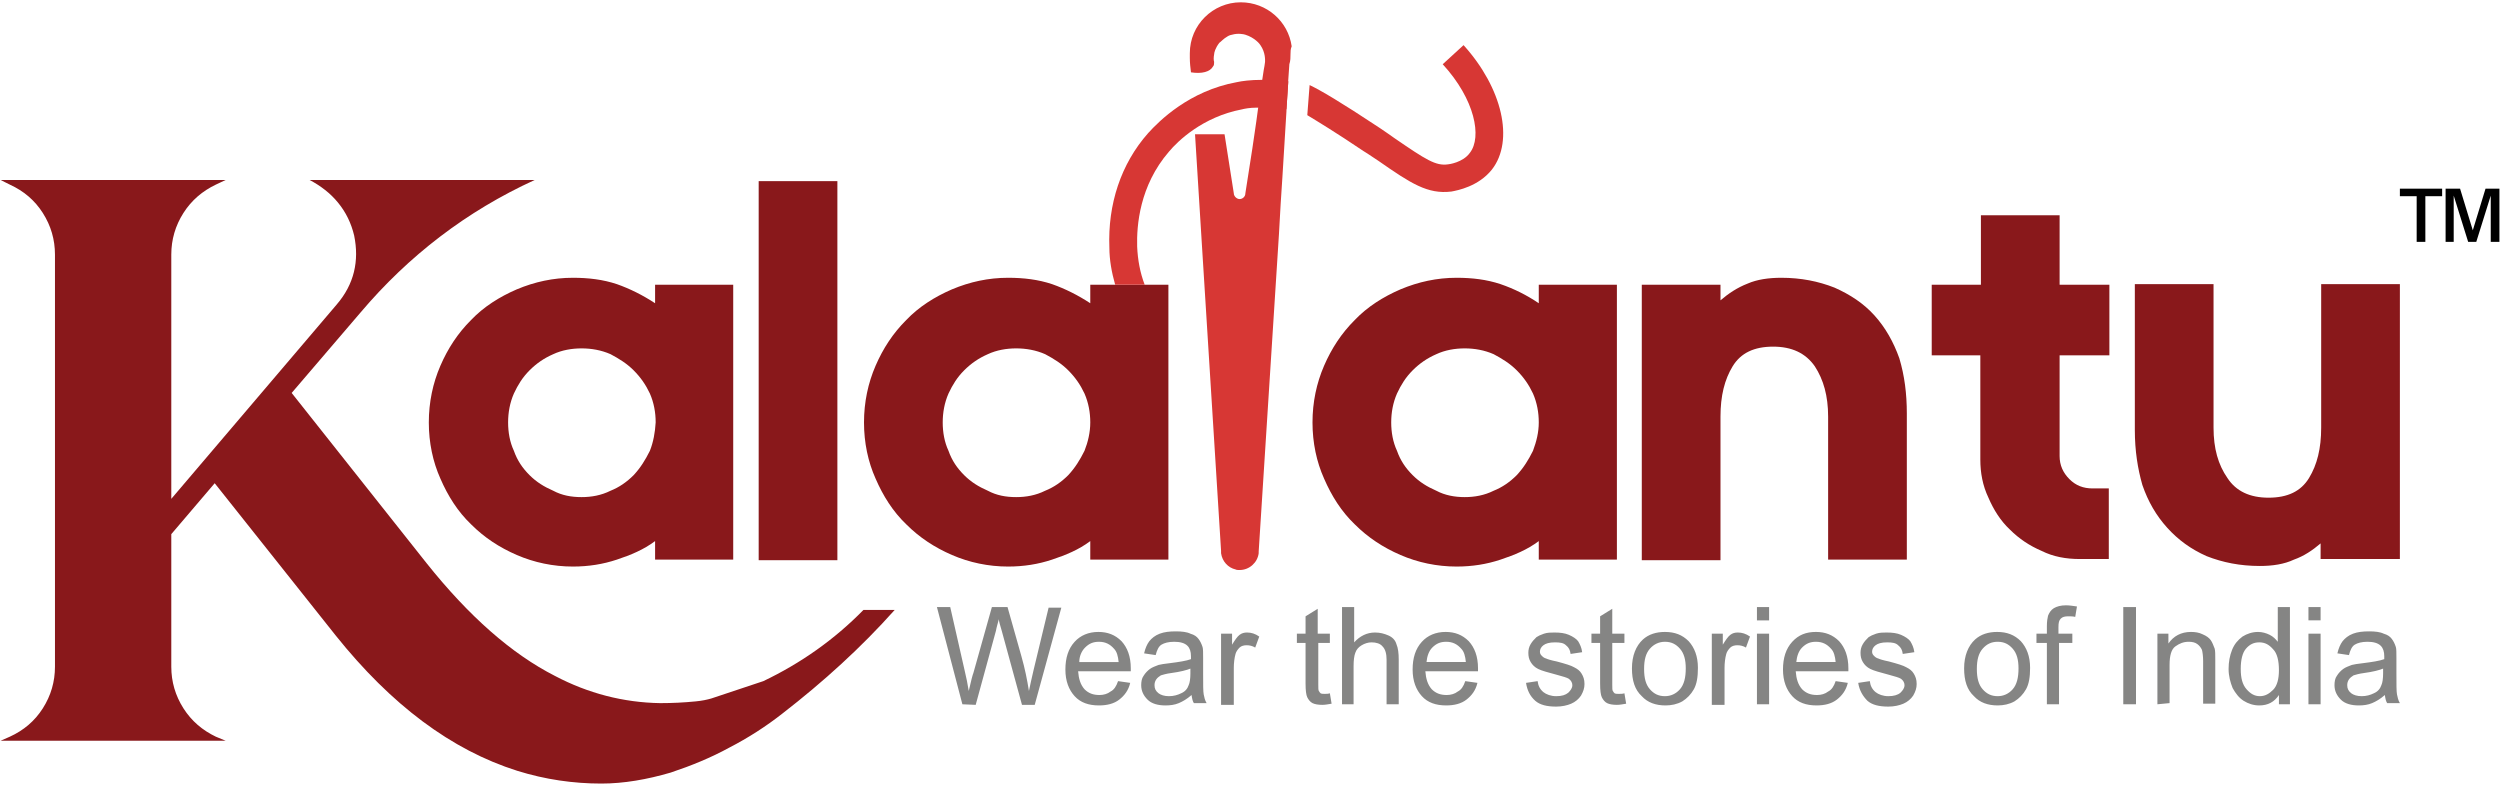
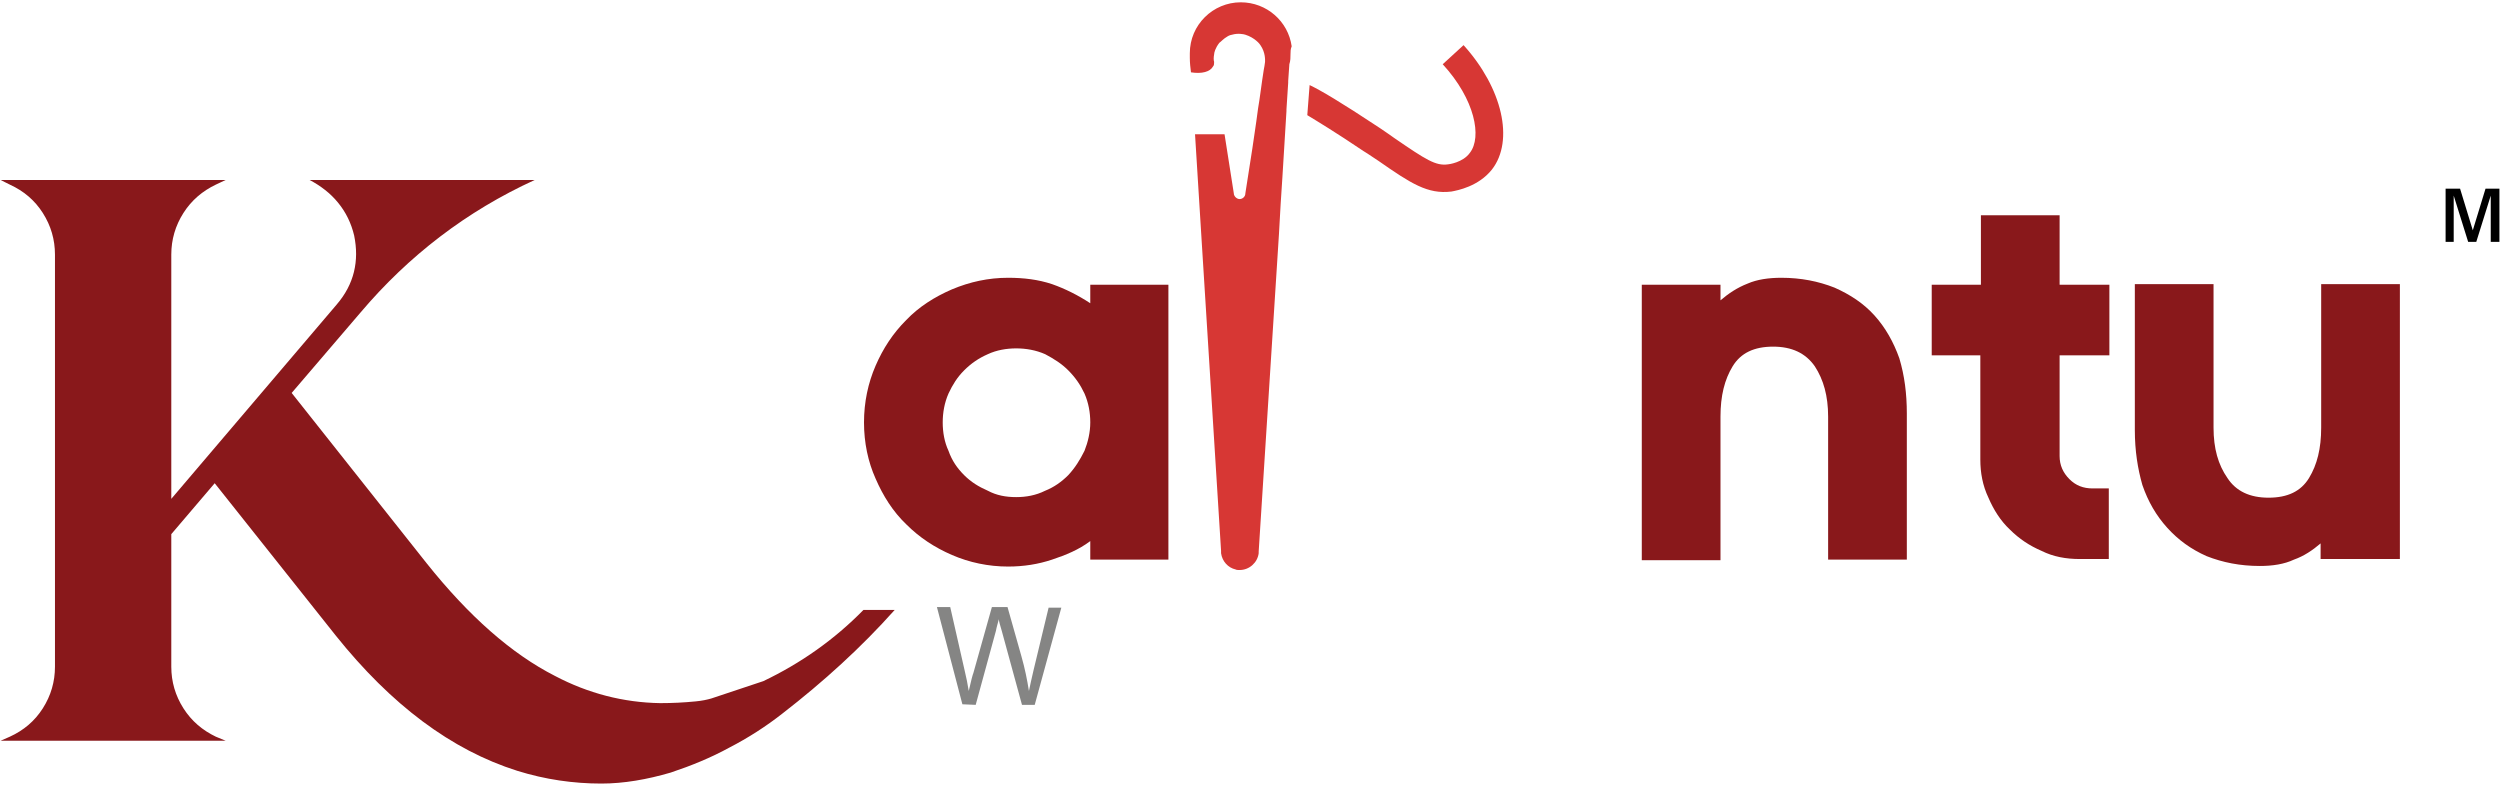
<svg xmlns="http://www.w3.org/2000/svg" height="136" width="432" viewBox="0 0 432 136" version="1.2">
  <style>.a{fill:#89181b}.b{fill:#858584}.c{fill:#d73734}</style>
  <path d="m154.6 105.4c-5.8 6.5-12.3 12.4-19.4 17.9-2.8 2.2-5.9 4.2-9.2 5.9-3.1 1.7-6.5 3.1-10.1 4.3-4.1 1.2-8.1 1.9-12 1.9-4.8 0-9.7-0.7-14.5-2.2-11.4-3.6-21.8-11.4-31.4-23.4l-20.9-26.3-7.5 8.8v22.9q0 3.9 2.1 7.2c1.4 2.2 3.3 3.8 5.6 4.9l1.7 0.7h-38.9l1.6-0.7c2.4-1.1 4.3-2.7 5.7-4.9q2.1-3.3 2.1-7.2v-71.2q0-3.9-2.1-7.2c-1.4-2.2-3.3-3.8-5.7-4.9l-1.6-0.8h38.9l-1.7 0.8c-2.3 1.1-4.2 2.7-5.6 4.9q-2.1 3.3-2.1 7.2v42.2l28.6-33.6c3-3.5 3.9-7.5 3-11.9-0.5-2.1-1.4-4-2.8-5.7-1.3-1.6-3-2.9-4.9-3.9h38.9c-11.8 5.4-21.8 13.1-30.1 22.9l-11.9 13.9 23.3 29.4q11 13.8 22.2 19.5c5.7 3 11.8 4.6 18.2 4.7 2 0 4.1-0.1 6.1-0.3 1.1-0.1 2-0.3 2.7-0.5l9-3c6.5-3.1 12.3-7.2 17.3-12.3z" class="a" fill-rule="evenodd" />
-   <path d="m131.1 31.3v65.5h13.6v-65.5zm-17.9 17.9v3.2q-3.2-2.1-6.6-3.3c-2.4-0.8-4.9-1.1-7.6-1.1-3.4 0-6.6 0.7-9.7 2-3 1.3-5.7 3-7.9 5.3-2.3 2.3-4 4.9-5.3 7.9-1.3 3-2 6.3-2 9.8 0 3.5 0.7 6.8 2 9.7 1.3 3 3 5.7 5.3 7.9 2.3 2.3 4.9 4 7.9 5.3 3 1.3 6.3 2 9.7 2 2.7 0 5.2-0.4 7.6-1.2 2.4-0.8 4.6-1.7 6.6-3.2v3.2h13.5v-47.5zm-0.9 28.7c-0.8 1.6-1.6 2.9-2.8 4.2-1.2 1.2-2.5 2.1-4 2.7-1.6 0.8-3.3 1.1-5 1.1-1.8 0-3.4-0.3-4.9-1.1-1.6-0.7-2.9-1.5-4.1-2.7-1.2-1.2-2.1-2.5-2.7-4.2-0.7-1.5-1-3.2-1-4.9 0-1.7 0.3-3.4 1-5 0.7-1.5 1.5-2.8 2.7-4 1.2-1.2 2.5-2.1 4.1-2.8 1.5-0.7 3.2-1 4.9-1 1.7 0 3.4 0.3 5 1 1.5 0.8 2.8 1.6 4 2.8 1.2 1.2 2.1 2.5 2.8 4 0.7 1.6 1 3.3 1 5-0.1 1.7-0.4 3.4-1 4.9z" class="a" />
  <path d="m188.4 49.2v3.2q-3.2-2.1-6.6-3.3c-2.4-0.8-4.9-1.1-7.6-1.1-3.4 0-6.6 0.7-9.7 2-3 1.3-5.7 3-7.9 5.3-2.3 2.3-4 4.9-5.3 7.9-1.3 3-2 6.3-2 9.8 0 3.5 0.7 6.8 2 9.7 1.3 3 3 5.7 5.3 7.9 2.3 2.3 4.9 4 7.9 5.3 3 1.3 6.3 2 9.7 2 2.7 0 5.2-0.4 7.6-1.2 2.4-0.8 4.6-1.7 6.6-3.2v3.2h13.5v-47.5zm-1 28.7c-0.8 1.6-1.6 2.9-2.8 4.2-1.2 1.2-2.5 2.1-4 2.7-1.6 0.8-3.3 1.1-5 1.1-1.8 0-3.4-0.3-4.9-1.1-1.6-0.7-2.9-1.5-4.1-2.7-1.2-1.2-2.1-2.5-2.7-4.2-0.7-1.5-1-3.2-1-4.9 0-1.7 0.3-3.4 1-5 0.7-1.5 1.5-2.8 2.7-4 1.2-1.2 2.5-2.1 4.1-2.8 1.5-0.7 3.2-1 4.9-1 1.7 0 3.4 0.3 5 1 1.5 0.8 2.8 1.6 4 2.8 1.2 1.2 2.1 2.5 2.8 4 0.7 1.6 1 3.3 1 5 0 1.7-0.4 3.4-1 4.9z" class="a" />
-   <path d="m265.9 49.2v3.2q-3.1-2.1-6.6-3.3c-2.4-0.8-4.9-1.1-7.6-1.1-3.4 0-6.6 0.7-9.7 2-3 1.3-5.7 3-7.9 5.3-2.3 2.3-4 4.9-5.3 7.9-1.3 3-2 6.3-2 9.8 0 3.5 0.7 6.8 2 9.7 1.3 3 3 5.7 5.3 7.9 2.3 2.3 4.9 4 7.9 5.3 3 1.3 6.3 2 9.7 2 2.7 0 5.2-0.4 7.6-1.2 2.4-0.8 4.6-1.7 6.6-3.2v3.2h13.5v-47.5zm-1 28.7c-0.8 1.6-1.6 2.9-2.8 4.2-1.2 1.2-2.5 2.1-4 2.7-1.6 0.8-3.3 1.1-5 1.1-1.7 0-3.4-0.3-4.9-1.1-1.6-0.7-2.9-1.5-4.1-2.7-1.2-1.2-2.1-2.5-2.7-4.2-0.7-1.5-1-3.2-1-4.9 0-1.7 0.3-3.4 1-5 0.7-1.5 1.5-2.8 2.7-4 1.2-1.2 2.5-2.1 4.1-2.8 1.5-0.7 3.2-1 4.9-1 1.7 0 3.4 0.3 5 1 1.5 0.8 2.8 1.6 4 2.8 1.2 1.2 2.1 2.5 2.8 4 0.7 1.6 1 3.3 1 5 0 1.7-0.4 3.3-1 4.9z" class="a" />
  <path d="m329.5 71.5v25.2h-13.6v-24.7c0-3.6-0.8-6.4-2.3-8.7-1.6-2.3-4-3.4-7.2-3.4-3.3 0-5.6 1.1-7 3.4-1.4 2.3-2.1 5.1-2.1 8.7v24.8h-13.6v-47.6h13.6v2.7c1.4-1.2 2.9-2.2 4.7-2.9 1.6-0.7 3.6-1 5.8-1 3.4 0 6.4 0.6 9.2 1.7 2.7 1.2 5 2.7 6.9 4.8 1.9 2.1 3.3 4.6 4.3 7.4 0.9 3 1.3 6.1 1.3 9.6z" class="a" />
  <path d="m355.9 61.4v17.4c0 1.6 0.6 2.9 1.7 4 1.1 1.1 2.4 1.6 4 1.6h2.8v12.2h-5c-2.4 0-4.6-0.4-6.6-1.4-2.1-0.9-3.9-2.1-5.5-3.7-1.6-1.5-2.8-3.4-3.7-5.5-1-2.1-1.4-4.3-1.4-6.6v-18h-8.4v-12.2h8.5v-12h13.6v12h8.6v12.2zm13 12.9v-25.2h13.6v24.8c0 3.6 0.8 6.4 2.4 8.7 1.5 2.3 3.9 3.4 7.1 3.4 3.3 0 5.6-1.1 7-3.4 1.4-2.3 2.1-5.1 2.1-8.7v-24.8h13.6v47.5h-13.7v-2.7c-1.4 1.2-2.9 2.2-4.6 2.8-1.7 0.8-3.7 1.1-5.9 1.1-3.4 0-6.4-0.6-9.2-1.7-2.7-1.2-4.9-2.8-6.8-4.9-1.9-2.1-3.3-4.5-4.3-7.4-0.8-2.8-1.3-5.9-1.3-9.5z" class="a" />
  <path d="m166.3 121.7l-4.4-16.8h2.3l2.5 11c0.3 1.2 0.5 2.3 0.7 3.5 0.4-1.8 0.7-2.9 0.8-3.1l3.2-11.4h2.7l2.4 8.5c0.6 2.1 1 4.1 1.3 6 0.2-1 0.5-2.3 0.8-3.6l2.6-10.8h2.2l-4.6 16.8h-2.2l-3.5-12.8c-0.3-1-0.5-1.7-0.5-2-0.2 0.8-0.4 1.4-0.5 2l-3.5 12.8z" class="b" />
-   <path d="m193.2 117.7l2.1 0.3c-0.3 1.3-1 2.2-1.9 2.9-0.9 0.7-2.1 1-3.5 1-1.8 0-3.2-0.5-4.2-1.6-1-1.1-1.6-2.6-1.6-4.6 0-2 0.5-3.6 1.6-4.8 1-1.1 2.4-1.7 4.1-1.7 1.6 0 2.9 0.5 4 1.6 1 1.1 1.6 2.6 1.6 4.7 0 0.1 0 0.3 0 0.5h-9.1c0.1 1.3 0.4 2.3 1.1 3.1 0.7 0.7 1.5 1 2.6 1 0.7 0 1.4-0.2 1.9-0.6 0.6-0.3 1-0.9 1.3-1.8zm-6.7-3.3h6.8c-0.1-1-0.3-1.8-0.8-2.3-0.7-0.8-1.5-1.2-2.6-1.2-1 0-1.7 0.3-2.4 1-0.6 0.6-1 1.5-1 2.5zm19.4 5.7c-0.8 0.7-1.5 1.1-2.2 1.4-0.7 0.3-1.5 0.4-2.3 0.4-1.3 0-2.4-0.3-3.1-1-0.7-0.7-1.1-1.5-1.1-2.5 0-0.6 0.1-1.2 0.4-1.6 0.3-0.5 0.7-0.9 1.1-1.2 0.4-0.3 1-0.5 1.5-0.7 0.4-0.1 1-0.2 1.9-0.3 1.6-0.2 2.9-0.4 3.7-0.7 0-0.3 0-0.5 0-0.5q0-1.2-0.6-1.8c-0.5-0.5-1.3-0.7-2.3-0.7-1 0-1.7 0.2-2.2 0.5-0.5 0.3-0.8 1-1 1.8l-2-0.3q0.3-1.3 0.9-2.1c0.4-0.5 1-1 1.8-1.3 0.8-0.3 1.7-0.4 2.8-0.4 1 0 1.9 0.1 2.5 0.4 0.7 0.2 1.1 0.5 1.4 0.9 0.3 0.4 0.5 0.8 0.7 1.4 0.1 0.3 0.1 1 0.1 1.9v2.7c0 1.9 0 3.1 0.1 3.6 0.1 0.5 0.2 1 0.5 1.5h-2.2c-0.2-0.3-0.3-0.7-0.4-1.4zm-0.1-4.6c-0.7 0.3-1.9 0.6-3.4 0.8-0.8 0.1-1.5 0.3-1.8 0.4-0.3 0.2-0.6 0.4-0.8 0.7-0.2 0.3-0.3 0.6-0.3 1 0 0.6 0.2 1 0.7 1.4 0.4 0.3 1 0.5 1.8 0.5 0.8 0 1.5-0.2 2.1-0.5 0.7-0.3 1.1-0.8 1.3-1.4 0.2-0.4 0.3-1.2 0.3-2v-0.9zm5.2 6.2v-12.2h1.9v1.9c0.5-0.8 0.9-1.4 1.3-1.7 0.4-0.3 0.8-0.4 1.3-0.4 0.7 0 1.4 0.2 2.1 0.7l-0.7 1.9c-0.5-0.3-1-0.4-1.5-0.4-0.4 0-0.9 0.1-1.2 0.4-0.3 0.3-0.6 0.7-0.7 1.1-0.2 0.7-0.3 1.6-0.3 2.4v6.4h-2.2zm18.8-1.9l0.3 1.8c-0.6 0.1-1.1 0.2-1.6 0.2-0.7 0-1.3-0.1-1.7-0.3-0.4-0.2-0.7-0.6-0.9-1q-0.3-0.6-0.3-2.4v-7h-1.5v-1.6h1.5v-3l2.1-1.3v4.3h2.1v1.6h-2v7.2c0 0.6 0 1 0.1 1.1 0.1 0.2 0.2 0.3 0.3 0.4 0.2 0.1 0.4 0.1 0.7 0.1 0.3 0 0.6 0 0.9-0.1zm2.1 1.9v-16.8h2.1v6.1c1-1.1 2.2-1.7 3.6-1.7 0.9 0 1.6 0.2 2.3 0.5 0.7 0.3 1.2 0.8 1.4 1.5 0.3 0.7 0.4 1.6 0.4 2.7v7.7h-2.1v-7.7c0-1-0.2-1.8-0.7-2.3-0.4-0.5-1.1-0.7-1.9-0.7-0.6 0-1.2 0.2-1.7 0.5-0.5 0.3-0.9 0.7-1.1 1.3-0.2 0.5-0.3 1.3-0.3 2.3v6.6zm21.3-4l2.1 0.3c-0.3 1.3-1 2.2-1.9 2.9-0.9 0.7-2.1 1-3.5 1-1.8 0-3.2-0.5-4.2-1.6-1-1.1-1.6-2.6-1.6-4.6 0-2 0.5-3.6 1.6-4.8 1-1.1 2.4-1.7 4.1-1.7 1.6 0 2.9 0.5 4 1.6 1 1.1 1.6 2.6 1.6 4.7 0 0.1 0 0.3 0 0.5h-9.1c0.1 1.3 0.4 2.3 1.1 3.1 0.7 0.7 1.5 1 2.6 1 0.7 0 1.4-0.2 1.9-0.6 0.6-0.3 1-0.9 1.3-1.8zm-6.7-3.3h6.8c-0.1-1-0.3-1.8-0.8-2.3-0.7-0.8-1.5-1.2-2.6-1.2-1 0-1.7 0.3-2.4 1-0.6 0.6-0.9 1.5-1 2.5zm17.2 3.6l2-0.3c0.1 0.8 0.4 1.4 1 1.9 0.5 0.4 1.3 0.7 2.2 0.7 1 0 1.6-0.2 2.1-0.6 0.4-0.4 0.7-0.8 0.7-1.3 0-0.4-0.2-0.8-0.6-1.1-0.3-0.2-1-0.4-2.1-0.7-1.5-0.4-2.6-0.7-3.2-1-0.6-0.3-1-0.7-1.3-1.2-0.3-0.5-0.4-1-0.4-1.6 0-0.5 0.1-1 0.4-1.5 0.3-0.5 0.6-0.8 1-1.2 0.3-0.2 0.7-0.4 1.3-0.6 0.6-0.2 1.2-0.2 1.8-0.2 1 0 1.8 0.1 2.5 0.4 0.7 0.3 1.3 0.7 1.6 1.1 0.3 0.5 0.6 1.1 0.7 1.9l-2 0.3c-0.1-0.7-0.3-1.1-0.8-1.5-0.4-0.4-1-0.5-1.9-0.5-1 0-1.6 0.2-2 0.5-0.4 0.3-0.6 0.7-0.6 1.1 0 0.3 0.1 0.5 0.3 0.7 0.2 0.2 0.4 0.4 0.8 0.5 0.2 0.1 0.8 0.3 1.8 0.5 1.5 0.4 2.5 0.7 3 1 0.6 0.3 1 0.6 1.3 1.1 0.3 0.5 0.5 1 0.5 1.8 0 0.7-0.2 1.3-0.6 2-0.4 0.6-1 1.1-1.7 1.4-0.7 0.3-1.6 0.5-2.6 0.5-1.6 0-2.8-0.3-3.6-1-0.9-0.8-1.4-1.8-1.6-3.1zm17 1.8l0.3 1.8c-0.6 0.1-1.1 0.2-1.6 0.2-0.7 0-1.3-0.1-1.7-0.3-0.4-0.2-0.7-0.6-0.9-1q-0.3-0.6-0.3-2.4v-7h-1.5v-1.6h1.5v-3l2.1-1.3v4.3h2.1v1.6h-2.1v7.2c0 0.6 0 1 0.1 1.1 0.1 0.2 0.2 0.3 0.3 0.4 0.2 0.1 0.4 0.1 0.7 0.1 0.4 0 0.7 0 1-0.1zm1.3-4.3c0-2.2 0.7-3.9 1.9-5 1-0.9 2.3-1.3 3.8-1.3 1.7 0 3 0.5 4.1 1.6 1 1.1 1.6 2.6 1.6 4.6 0 1.6-0.2 2.8-0.7 3.7-0.5 0.9-1.2 1.6-2 2.1-0.9 0.5-1.9 0.7-2.9 0.7-1.7 0-3.1-0.5-4.1-1.6-1.2-1.1-1.7-2.7-1.7-4.8zm2.1 0.1c0 1.6 0.3 2.7 1 3.5 0.7 0.8 1.5 1.2 2.6 1.2 1 0 1.9-0.4 2.6-1.2 0.7-0.8 1-2 1-3.6 0-1.5-0.3-2.6-1-3.4-0.7-0.8-1.5-1.2-2.6-1.2-1 0-1.9 0.4-2.6 1.2-0.7 0.8-1 1.9-1 3.5zm11.7 6.1v-12.2h1.9v1.9c0.5-0.8 0.9-1.4 1.3-1.7 0.4-0.3 0.8-0.4 1.3-0.4 0.7 0 1.4 0.2 2.1 0.7l-0.7 1.9c-0.5-0.3-1-0.4-1.5-0.4-0.4 0-0.9 0.1-1.2 0.4-0.3 0.3-0.6 0.7-0.7 1.1-0.2 0.7-0.3 1.6-0.3 2.4v6.4h-2.2zm7.8-14.5v-2.3h2.1v2.3zm0 14.5v-12.2h2.1v12.2zm13.6-4l2.1 0.3c-0.3 1.3-1 2.2-1.9 2.9-0.9 0.7-2.1 1-3.5 1-1.8 0-3.2-0.5-4.2-1.6-1-1.1-1.6-2.6-1.6-4.6 0-2 0.5-3.6 1.6-4.8 1.1-1.2 2.4-1.7 4.1-1.7 1.6 0 2.9 0.5 4 1.6 1 1.1 1.6 2.6 1.6 4.7 0 0.1 0 0.3 0 0.5h-9.1c0.1 1.3 0.4 2.3 1.1 3.1 0.7 0.7 1.5 1 2.6 1 0.7 0 1.4-0.2 1.9-0.6 0.6-0.3 1-0.9 1.3-1.8zm-6.8-3.3h6.8c-0.1-1-0.3-1.8-0.8-2.3-0.7-0.8-1.5-1.2-2.6-1.2-1 0-1.7 0.3-2.4 1-0.6 0.6-0.9 1.5-1 2.5zm10.7 3.6l2-0.3c0.1 0.8 0.4 1.4 1 1.9 0.5 0.4 1.3 0.7 2.2 0.7q1.4 0 2.1-0.6c0.4-0.4 0.7-0.8 0.7-1.3 0-0.4-0.2-0.8-0.6-1.1-0.3-0.2-1-0.4-2.1-0.7-1.5-0.4-2.6-0.7-3.2-1-0.6-0.3-1-0.7-1.3-1.2-0.3-0.5-0.4-1-0.4-1.6 0-0.5 0.1-1 0.4-1.5 0.3-0.5 0.6-0.8 1-1.2 0.3-0.2 0.7-0.4 1.3-0.6 0.6-0.2 1.2-0.2 1.8-0.2 1 0 1.8 0.1 2.5 0.4 0.7 0.3 1.3 0.7 1.6 1.1 0.3 0.5 0.6 1.1 0.7 1.9l-2 0.3c-0.1-0.7-0.3-1.1-0.8-1.5-0.4-0.4-1-0.5-1.9-0.5-1 0-1.6 0.2-2 0.5-0.4 0.3-0.6 0.7-0.6 1.1 0 0.3 0.1 0.5 0.3 0.7 0.2 0.2 0.4 0.4 0.8 0.5 0.2 0.1 0.8 0.3 1.8 0.5 1.5 0.4 2.5 0.7 3 1 0.6 0.3 1 0.6 1.3 1.1 0.3 0.5 0.5 1 0.5 1.8 0 0.7-0.2 1.3-0.6 2-0.4 0.6-1 1.1-1.7 1.4-0.7 0.3-1.6 0.5-2.6 0.5-1.6 0-2.8-0.3-3.6-1-0.8-0.8-1.4-1.8-1.6-3.1zm18.3-2.5c0-2.2 0.7-3.9 1.9-5 1-0.9 2.3-1.3 3.8-1.3 1.7 0 3 0.5 4.1 1.6 1 1.1 1.6 2.6 1.6 4.6 0 1.6-0.2 2.8-0.7 3.7-0.5 0.9-1.2 1.6-2 2.1-0.9 0.5-1.9 0.7-2.9 0.7-1.7 0-3.1-0.5-4.1-1.6-1.2-1.1-1.7-2.7-1.7-4.8zm2.2 0.1c0 1.6 0.3 2.7 1 3.5 0.7 0.8 1.5 1.2 2.6 1.2 1 0 1.9-0.4 2.6-1.2 0.7-0.8 1-2 1-3.6 0-1.5-0.3-2.6-1-3.4-0.7-0.8-1.5-1.2-2.6-1.2-1.1 0-1.9 0.4-2.6 1.2-0.7 0.8-1 1.9-1 3.5zm12.1 6.1v-10.6h-1.8v-1.6h1.8v-1.3c0-0.8 0.1-1.4 0.2-1.8 0.2-0.5 0.5-1 1-1.3 0.5-0.3 1.2-0.5 2.1-0.5 0.6 0 1.2 0.1 1.9 0.2l-0.3 1.8c-0.4-0.1-0.8-0.1-1.2-0.1-0.6 0-1 0.1-1.3 0.4-0.3 0.3-0.4 0.7-0.4 1.5v1.1h2.4v1.6h-2.3v10.6zm13.2 0v-16.8h2.2v16.8zm5.9 0v-12.2h1.9v1.7c0.9-1.3 2.2-2 3.9-2 0.7 0 1.4 0.1 2 0.4 0.7 0.3 1.1 0.6 1.4 1 0.3 0.4 0.5 1 0.7 1.5 0.1 0.4 0.1 1 0.1 2v7.5h-2.1v-7.4c0-0.8-0.1-1.5-0.2-1.9-0.2-0.4-0.4-0.7-0.8-1-0.4-0.3-0.9-0.4-1.5-0.4-0.9 0-1.6 0.3-2.3 0.8-0.7 0.5-1 1.6-1 3.2v6.6zm21 0v-1.6c-0.8 1.2-1.9 1.8-3.4 1.8-1 0-1.9-0.3-2.7-0.8-0.8-0.5-1.4-1.3-1.9-2.2-0.4-1-0.7-2.1-0.7-3.3q0-1.8 0.6-3.3c0.4-1 1-1.7 1.8-2.3 0.8-0.5 1.7-0.8 2.7-0.8 0.7 0 1.4 0.2 2 0.5 0.6 0.3 1 0.7 1.4 1.2v-6h2.1v16.8h-1.9zm-6.6-6.1c0 1.6 0.3 2.7 1 3.5 0.7 0.8 1.4 1.2 2.3 1.2 0.9 0 1.6-0.4 2.3-1.1 0.7-0.7 1-1.9 1-3.4 0-1.6-0.3-2.9-1-3.6-0.7-0.8-1.4-1.2-2.4-1.2-1 0-1.7 0.4-2.3 1.1-0.6 0.7-0.9 1.9-0.9 3.5zm11.7-8.4v-2.3h2.1v2.3zm0 14.5v-12.2h2.1v12.2zm13.2-1.6c-0.8 0.7-1.5 1.1-2.2 1.4-0.7 0.3-1.5 0.4-2.3 0.4-1.3 0-2.4-0.3-3.1-1-0.7-0.7-1.1-1.5-1.1-2.5 0-0.6 0.1-1.2 0.4-1.6 0.3-0.5 0.7-0.9 1.1-1.2 0.4-0.3 1-0.5 1.5-0.7 0.4-0.1 1-0.2 1.9-0.3 1.6-0.2 2.9-0.4 3.7-0.7 0-0.3 0-0.5 0-0.5q0-1.2-0.6-1.8c-0.5-0.5-1.3-0.7-2.3-0.7-1 0-1.7 0.2-2.2 0.5-0.5 0.3-0.8 1-1 1.8l-2-0.3q0.3-1.3 0.9-2.1c0.4-0.5 1-1 1.8-1.3 0.8-0.3 1.7-0.4 2.8-0.4 1 0 1.9 0.1 2.5 0.4 0.7 0.2 1.1 0.5 1.4 0.9 0.3 0.4 0.5 0.8 0.7 1.4 0.1 0.3 0.1 1 0.1 1.9v2.7c0 1.9 0 3.1 0.1 3.6 0.1 0.5 0.2 1 0.5 1.5h-2.2c-0.2-0.3-0.3-0.7-0.4-1.4zm-0.2-4.6c-0.7 0.3-1.9 0.6-3.4 0.8-0.8 0.1-1.5 0.3-1.8 0.4-0.3 0.2-0.6 0.4-0.8 0.7-0.2 0.3-0.3 0.6-0.3 1 0 0.6 0.2 1 0.7 1.4 0.4 0.3 1 0.5 1.8 0.5 0.8 0 1.5-0.2 2.1-0.5 0.7-0.3 1.1-0.8 1.3-1.4 0.2-0.4 0.3-1.2 0.3-2v-0.9z" class="b" />
  <path d="" class="c" />
-   <path d="m222.6 14v0.3l-0.3 4.6c-1.3-0.2-2.6-0.3-3.6-0.3q-0.8 0-1.5 0c-1.3 0-2.2 0.2-2.6 0.3-6.8 1.3-11.1 5.5-12.6 7.3-5.1 5.9-5.6 12.8-5.5 16.4 0.1 2.3 0.5 4.5 1.3 6.6h-5.1c-0.6-2.1-1-4.3-1-6.4-0.3-7.5 2-14.5 6.7-19.8 1.9-2.1 7.1-7.3 15.3-8.8 0.9-0.2 2.4-0.4 4.3-0.4q0.8 0 1.5 0c0.9 0 2 0 3.1 0.2z" class="c" />
  <path d="m257.8 29.3c-2.3 2.9-5.9 3.6-7 3.8-4.1 0.5-7-1.4-12.6-5.3-0.8-0.5-1.6-1.1-2.6-1.7-4.9-3.3-7.9-5.1-9.7-6.2l0.4-5.2c1.9 0.9 5.3 2.9 12.1 7.4 1 0.7 1.8 1.2 2.6 1.8 5.4 3.7 7.1 4.8 9.2 4.5 0.1 0 2.6-0.3 3.8-2 2.1-2.7 0.9-9.2-4.7-15.3l3.6-3.3c6.7 7.4 8.8 16.5 4.9 21.5z" class="c" />
  <path d="m223 9.3c0 0.6 0 1.2-0.2 1.8l-0.2 2.9v0.3l-0.3 4.6v0.3l-0.7 11.4-0.3 4.6-0.3 5.3-3.5 54.8v0.3c-0.2 1.6-1.6 2.9-3.3 2.9-0.3 0-0.5 0-0.7-0.1-1.3-0.3-2.3-1.4-2.5-2.8v-0.4l-3.3-52.7-1.2-19.3h5.1l1.6 10.2c0 0.5 0.5 1 1 1 0.5 0 1-0.4 1-1l1.2-7.7c0.1-0.8 0.6-3.9 1-7 0.3-1.7 0.5-3.5 0.7-4.8 0.2-1.5 0.4-2.5 0.4-2.5 0 0 0.1-0.6 0.1-0.7 0-0.3 0.1-1.6-0.8-2.9-0.1-0.2-1-1.3-2.6-1.8-0.3-0.1-1.3-0.3-2.3 0-0.1 0-0.5 0.1-0.8 0.3-0.7 0.4-1.1 0.9-1.4 1.1-0.7 0.9-0.9 1.7-0.9 2-0.1 0.5-0.1 1 0 1.3 0 0.3 0 0.6-0.2 0.8-0.5 0.9-1.9 1.3-3.8 1-0.1-0.8-0.2-1.6-0.2-2.5 0-0.2 0-0.4 0-0.7v-0.1c0-4.9 4-8.8 8.8-8.8 4.5 0 8.2 3.3 8.8 7.6-0.2 0.5-0.2 0.9-0.2 1.3z" class="c" fill-rule="evenodd" />
-   <path d="m417.6 33.9h-2.9v-1.3h7.3v1.3h-2.9v7.9h-1.5z" />
  <path d="m431.9 32.6v9.2h-1.5v-8l-2.5 8h-1.4l-2.5-8v8h-1.4v-9.2h2.5l2.2 7.2 2.2-7.2z" />
</svg>